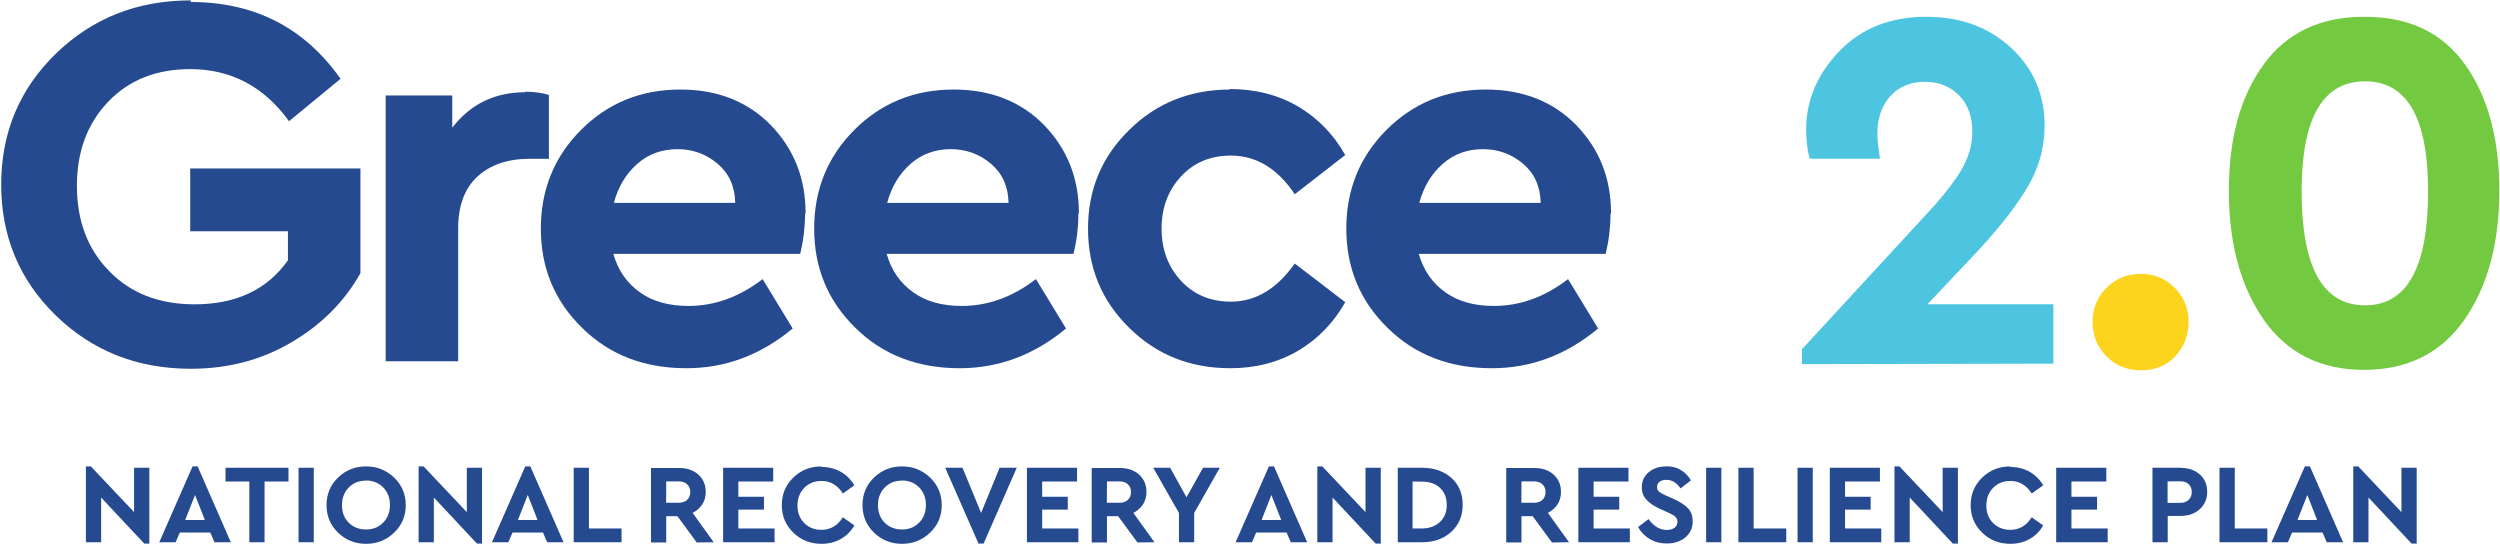
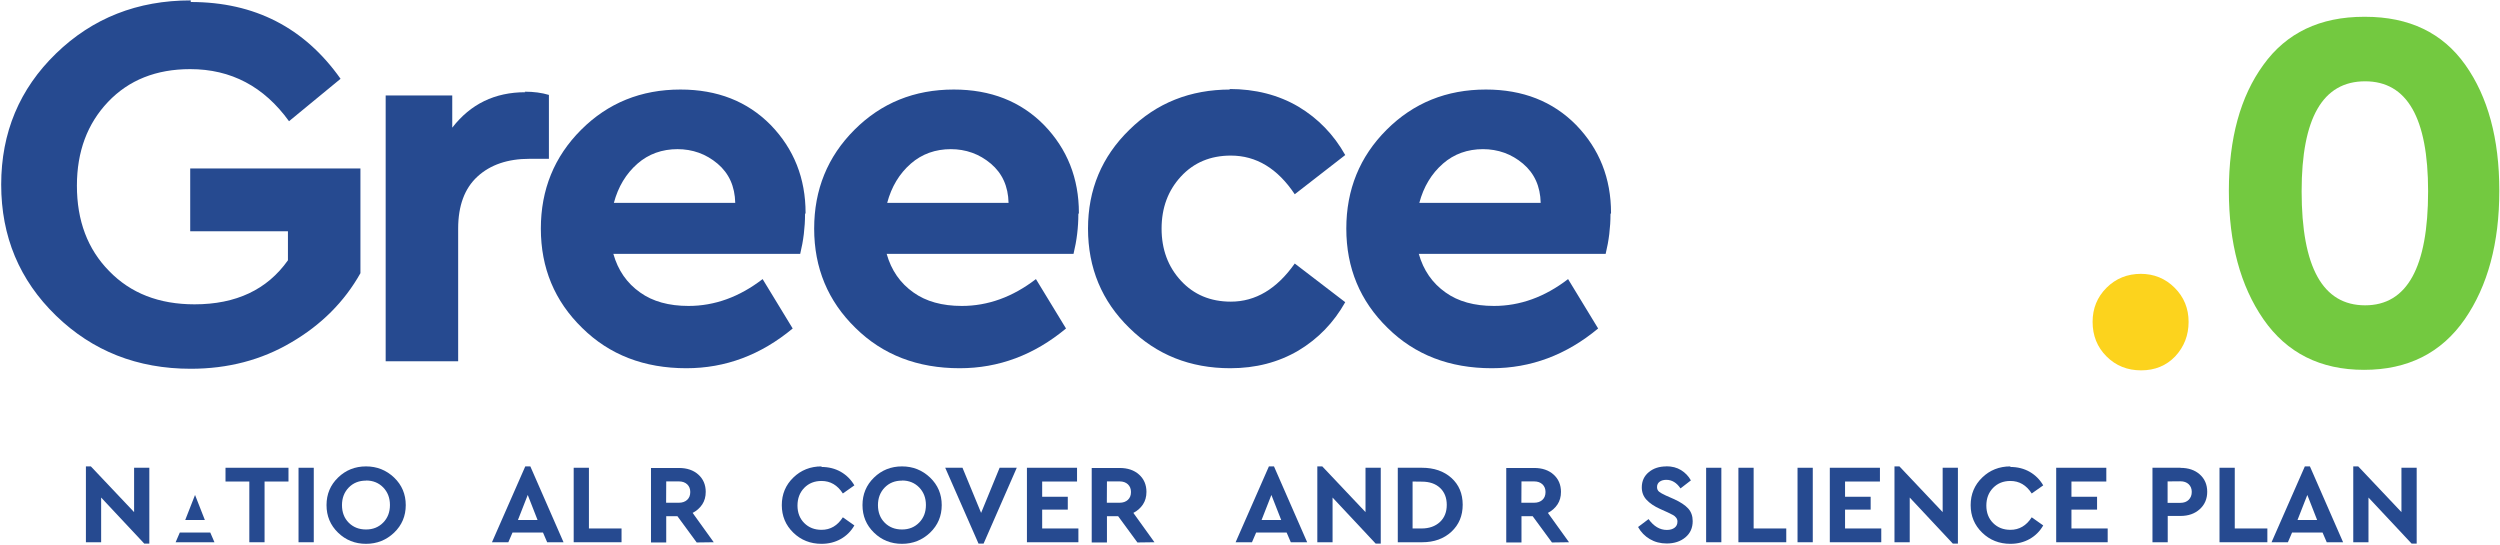
<svg xmlns="http://www.w3.org/2000/svg" width="1611" height="351" viewBox="0 0 1611 351" fill="none">
-   <path d="M1323.19 196.084V234.333L1161.2 234.668V225.023L1239.69 139.872C1250.56 128.344 1258.55 118.368 1263.65 109.936C1268.52 101.735 1270.96 93.421 1270.96 84.989C1270.96 75.233 1268.19 67.476 1262.65 61.707C1256.88 55.721 1249.45 52.727 1240.36 52.727C1231.05 52.727 1223.61 55.833 1218.08 62.04C1212.53 68.249 1209.76 76.341 1209.76 86.323C1209.76 88.316 1209.93 90.644 1210.27 93.305C1210.6 95.968 1210.99 98.96 1211.43 102.287H1166.19C1164.64 96.748 1163.87 90.535 1163.87 83.66C1163.87 64.593 1171.07 47.628 1185.48 32.769C1199.67 18.136 1218.29 10.817 1241.36 10.817C1263.32 10.817 1281.49 17.468 1295.91 30.775C1310.32 44.077 1317.53 60.823 1317.53 80.999C1317.53 95.633 1313.55 109.387 1305.56 122.244C1297.35 135.548 1285.6 150.183 1270.31 166.148L1242.03 196.084H1323.19Z" fill="#4DC5E1" />
  <path d="M1379.4 176.458C1388.05 176.458 1395.36 179.454 1401.35 185.438C1407.33 191.429 1410.33 198.746 1410.33 207.393C1410.33 216.041 1407.45 223.474 1401.68 229.677C1395.92 235.666 1388.6 238.658 1379.73 238.658C1370.87 238.658 1363.43 235.666 1357.44 229.677C1351.45 223.693 1348.47 216.265 1348.47 207.393C1348.47 198.746 1351.45 191.429 1357.44 185.438C1363.43 179.454 1370.87 176.458 1379.73 176.458H1379.4Z" fill="#FCD31D" />
  <path d="M1524.08 52.393C1496.81 52.393 1483.17 76.011 1483.17 123.241C1483.17 172.249 1496.81 196.749 1524.08 196.749C1551.13 196.749 1564.67 172.249 1564.67 123.241C1564.67 76.011 1551.13 52.393 1524.08 52.393ZM1524.08 10.816C1552.47 10.816 1573.97 21.128 1588.61 41.749C1603.24 62.373 1610.56 89.429 1610.56 122.908C1610.56 156.617 1603.13 184.225 1588.28 205.729C1573.2 227.465 1551.57 238.325 1523.41 238.325C1495.25 238.325 1473.64 227.465 1458.56 205.729C1443.69 184.225 1436.28 156.617 1436.28 122.908C1436.28 89.204 1443.69 62.155 1458.56 41.749C1473.41 21.128 1495.03 10.816 1523.41 10.816H1524.08Z" fill="#73C940" />
  <path d="M122.919 1.292C163.977 1.292 196.158 17.788 219.461 50.776L186.242 78.112C170.093 55.739 148.872 44.547 122.572 44.547C100.655 44.547 83.007 51.587 69.629 65.654C56.249 79.728 49.56 97.721 49.56 119.636C49.56 142.248 56.481 160.587 70.323 174.653C84.164 188.959 102.503 196.108 125.341 196.108C152.1 196.108 172.169 186.653 185.55 167.733V149.047H122.572V108.561H232.264V176.039C221.884 194.496 207.002 209.375 187.625 220.675C168.476 231.981 146.908 237.632 122.919 237.632C88.543 237.632 59.596 226.211 36.065 203.375C12.536 180.536 0.771 152.395 0.771 118.944C0.771 85.497 12.536 57.35 36.065 34.511C59.596 11.673 88.543 0.256 122.919 0.256V1.292Z" fill="#264A90" />
  <path d="M338.147 59.081C343.911 59.081 349.101 59.773 353.719 61.156V102.334H341.261C327.188 102.334 316.001 106.14 307.696 113.753C299.392 121.367 295.239 132.559 295.239 147.316V232.785H248.525V61.501H291.433V82.264C303.197 67.04 318.884 59.426 338.493 59.426L338.147 59.081Z" fill="#264A90" />
  <path d="M436.762 96.105C426.607 96.105 417.957 99.219 410.809 105.447C403.423 111.909 398.351 120.327 395.583 130.707H473.786C473.554 120.099 469.747 111.677 462.367 105.447C454.982 99.219 446.331 96.105 436.415 96.105H436.762ZM518.77 137.975C518.77 146.512 517.733 155.048 515.655 163.58H395.237C398.233 174.195 404.003 182.5 412.539 188.495C420.613 194.265 430.993 197.145 443.682 197.145C460.518 197.145 476.435 191.383 491.434 179.845L510.811 211.679C490.278 228.753 467.439 237.285 442.297 237.285C415.074 237.285 392.697 228.633 375.169 211.333C357.401 194.032 348.523 172.695 348.523 147.316C348.523 122.177 357.175 100.949 374.475 83.649C391.778 66.348 413.113 57.696 438.491 57.696C462.249 57.696 481.626 65.309 496.625 80.533C511.618 95.99 519.117 114.909 519.117 137.283L518.77 137.975Z" fill="#264A90" />
  <path d="M612.887 96.105C602.733 96.105 594.081 99.219 586.933 105.447C579.548 111.909 574.476 120.327 571.709 130.707H649.912C649.68 120.099 645.872 111.677 638.492 105.447C631.107 99.219 622.456 96.105 612.54 96.105H612.887ZM694.896 137.975C694.896 146.512 693.859 155.048 691.78 163.58H571.361C574.359 174.195 580.128 182.5 588.664 188.495C596.737 194.265 607.117 197.145 619.805 197.145C636.643 197.145 652.561 191.383 667.559 179.845L686.937 211.679C666.403 228.753 643.565 237.285 618.421 237.285C591.199 237.285 568.821 228.633 551.293 211.333C533.527 194.032 524.649 172.695 524.649 147.316C524.649 122.177 533.3 100.949 550.601 83.649C567.903 66.348 589.237 57.696 614.617 57.696C638.373 57.696 657.751 65.309 672.749 80.533C687.743 95.99 695.243 114.909 695.243 137.283L694.896 137.975Z" fill="#264A90" />
  <path d="M792.124 57.351C808.96 57.351 823.839 61.157 836.761 68.769C849.445 76.382 859.48 86.761 866.867 99.912L834.339 125.172C823.265 108.562 809.537 100.259 793.161 100.259C780.011 100.259 769.284 104.756 760.981 113.754C752.676 122.75 748.525 133.942 748.525 147.316C748.525 160.7 752.676 171.886 760.981 180.883C769.284 189.88 780.011 194.379 793.161 194.379C809.08 194.379 822.801 186.192 834.339 169.81L866.867 194.726C859.48 207.875 849.445 218.252 836.761 225.867C823.839 233.479 809.193 237.284 792.816 237.284C766.977 237.284 745.291 228.635 727.761 211.332C709.996 194.033 701.117 172.695 701.117 147.316C701.117 122.176 709.996 100.95 727.761 83.65C745.291 66.347 766.977 57.697 792.816 57.697L792.124 57.351Z" fill="#264A90" />
  <path d="M955.786 96.105C945.64 96.105 936.986 99.219 929.84 105.447C922.453 111.909 917.386 120.327 914.613 130.707H992.813C992.586 120.099 988.773 111.677 981.4 105.447C974.013 99.219 965.36 96.105 955.44 96.105H955.786ZM1037.8 137.975C1037.8 146.512 1036.76 155.048 1034.69 163.58H914.266C917.266 174.195 923.04 182.5 931.573 188.495C939.64 194.265 950.026 197.145 962.706 197.145C979.546 197.145 995.466 191.383 1010.47 179.845L1029.84 211.679C1009.31 228.753 986.466 237.285 961.333 237.285C934.106 237.285 911.72 228.633 894.2 211.333C876.44 194.032 867.56 172.695 867.56 147.316C867.56 122.177 876.2 100.949 893.506 83.649C910.813 66.348 932.146 57.696 957.52 57.696C981.28 57.696 1000.65 65.309 1015.65 80.533C1030.65 95.99 1038.15 114.909 1038.15 137.283L1037.8 137.975Z" fill="#264A90" />
  <path d="M96.228 301.421V350.292H92.956L65.175 320.62V349.421H55.357V300.548H58.556L86.412 330.003V301.421H96.228Z" fill="#264A90" />
-   <path d="M125.683 318.946L119.357 335.092H132.011L125.683 318.946ZM135.501 343.165H115.865L113.175 349.421H102.628L124.084 300.546H127.357L148.739 349.421H138.193L135.501 343.165Z" fill="#264A90" />
+   <path d="M125.683 318.946L119.357 335.092H132.011L125.683 318.946ZM135.501 343.165H115.865L113.175 349.421H102.628H127.357L148.739 349.421H138.193L135.501 343.165Z" fill="#264A90" />
  <path d="M185.9 310.293H170.482V349.423H160.665V310.293H145.318V301.423H185.9V310.293Z" fill="#264A90" />
  <path d="M202.193 349.423H192.374V301.423H202.193V349.423Z" fill="#264A90" />
  <path d="M235.792 309.711C231.332 309.711 227.647 311.191 224.737 314.147C221.829 317.154 220.373 320.936 220.373 325.493C220.373 330.147 221.829 333.93 224.737 336.84C227.647 339.748 231.356 341.201 235.864 341.201C240.324 341.201 244.009 339.724 246.919 336.765C249.829 333.809 251.283 330.028 251.283 325.421C251.283 320.864 249.829 317.082 246.919 314.075C244.009 311.119 240.348 309.639 235.936 309.639L235.792 309.711ZM235.864 300.547C242.895 300.547 248.931 302.95 253.975 307.748C258.968 312.547 261.467 318.464 261.467 325.493C261.467 332.523 258.968 338.439 253.975 343.24C248.931 348.039 242.895 350.438 235.864 350.438C228.785 350.438 222.775 348.039 217.829 343.24C212.881 338.439 210.412 332.523 210.412 325.493C210.412 318.464 212.881 312.547 217.829 307.748C222.775 302.95 228.785 300.547 235.864 300.547Z" fill="#264A90" />
-   <path d="M310.627 301.421V350.292H307.358L279.574 320.62V349.421H269.755V300.548H272.955L300.81 330.003V301.421H310.627Z" fill="#264A90" />
  <path d="M340.082 318.946L333.755 335.092H346.409L340.082 318.946ZM349.901 343.165H330.263L327.573 349.421H317.027L338.482 300.546H341.754L363.137 349.421H352.59L349.901 343.165Z" fill="#264A90" />
  <path d="M379.5 340.548H400.52V349.421H369.683V301.421H379.5V340.548Z" fill="#264A90" />
  <path d="M429.246 323.966H437.462C439.693 323.966 441.486 323.334 442.845 322.074C444.154 320.864 444.807 319.19 444.807 317.057C444.807 315.02 444.154 313.373 442.845 312.112C441.486 310.85 439.717 310.218 437.535 310.218H429.317L429.246 323.966ZM448.953 349.566L436.517 332.618H429.317V349.566H419.498V301.565H437.535C442.673 301.565 446.819 302.973 449.971 305.784C453.171 308.645 454.771 312.378 454.771 316.985C454.771 320.088 454.019 322.778 452.517 325.057C450.965 327.384 448.903 329.201 446.335 330.51L459.935 349.421L448.953 349.566Z" fill="#264A90" />
-   <path d="M498.264 310.293H475.792V320.111H492.3V328.401H475.792V340.548H499.136V349.423H465.972V301.423H498.264V310.293Z" fill="#264A90" />
  <path d="M529.391 300.912C533.996 300.912 538.14 301.953 541.827 304.04C545.511 306.173 548.419 309.081 550.555 312.768L543.137 318.002C539.693 312.62 535.111 309.93 529.391 309.93C524.881 309.93 521.173 311.409 518.264 314.366C515.355 317.373 513.9 321.178 513.9 325.782C513.9 330.389 515.355 334.149 518.264 337.056C521.173 339.966 524.881 341.421 529.391 341.421C535.111 341.421 539.693 338.729 543.137 333.348L550.555 338.584C548.419 342.318 545.511 345.228 541.827 347.312C538.14 349.396 533.996 350.438 529.391 350.438C522.215 350.438 516.153 348.04 511.209 343.24C506.263 338.44 503.792 332.522 503.792 325.494C503.792 318.464 506.263 312.548 511.209 307.748C516.153 302.948 522.215 300.548 529.391 300.548V300.912Z" fill="#264A90" />
  <path d="M581.171 309.711C576.711 309.711 573.027 311.191 570.116 314.147C567.208 317.154 565.754 320.936 565.754 325.493C565.754 330.147 567.208 333.93 570.116 336.84C573.027 339.748 576.736 341.201 581.246 341.201C585.703 341.201 589.39 339.724 592.3 336.765C595.208 333.809 596.663 330.028 596.663 325.421C596.663 320.864 595.208 317.082 592.3 314.075C589.39 311.119 585.728 309.639 581.316 309.639L581.171 309.711ZM581.246 300.547C588.275 300.547 594.31 302.95 599.355 307.748C604.348 312.547 606.846 318.464 606.846 325.493C606.846 332.523 604.348 338.439 599.355 343.24C594.31 348.039 588.275 350.438 581.246 350.438C574.166 350.438 568.154 348.039 563.208 343.24C558.263 338.439 555.791 332.523 555.791 325.493C555.791 318.464 558.263 312.547 563.208 307.748C568.154 302.95 574.166 300.547 581.246 300.547Z" fill="#264A90" />
  <path d="M655.209 301.421L633.828 350.292H630.554L609.1 301.421H620.228L632.228 330.511L644.154 301.421H655.209Z" fill="#264A90" />
  <path d="M694.045 310.293H671.573V320.111H688.081V328.401H671.573V340.548H694.917V349.423H661.753V301.423H694.045V310.293Z" fill="#264A90" />
  <path d="M713.246 323.966H721.462C723.693 323.966 725.486 323.334 726.843 322.074C728.154 320.864 728.807 319.19 728.807 317.057C728.807 315.02 728.154 313.373 726.843 312.112C725.486 310.85 723.717 310.218 721.535 310.218H713.317L713.246 323.966ZM732.953 349.566L720.517 332.618H713.317V349.566H703.498V301.565H721.535C726.673 301.565 730.819 302.973 733.971 305.784C737.17 308.645 738.771 312.378 738.771 316.985C738.771 320.088 738.019 322.778 736.517 325.057C734.965 327.384 732.903 329.201 730.334 330.51L743.935 349.421L732.953 349.566Z" fill="#264A90" />
-   <path d="M769.537 330.511V349.423H759.718V330.585L743.136 301.423H754.046L764.59 320.476L775.209 301.423H786.045L769.537 330.511Z" fill="#264A90" />
  <path d="M819.283 318.946L812.956 335.092H825.609L819.283 318.946ZM829.1 343.165H809.464L806.771 349.421H796.227L817.683 300.546H820.956L842.337 349.421H831.79L829.1 343.165Z" fill="#264A90" />
  <path d="M889.76 301.421V350.292H886.479L858.706 320.62V349.421H848.881V300.548H852.081L879.933 330.003V301.421H889.76Z" fill="#264A90" />
  <path d="M910.267 310.293V340.548H916.08C920.933 340.548 924.853 339.165 927.867 336.401C930.827 333.641 932.293 329.955 932.293 325.348C932.293 320.742 930.84 317.083 927.933 314.368C925.067 311.701 921.173 310.368 916.227 310.368L910.267 310.293ZM916.293 301.423C924.053 301.423 930.387 303.603 935.28 307.967C940.133 312.328 942.56 318.099 942.56 325.275C942.56 332.355 940.133 338.148 935.28 342.657C930.387 347.165 924.107 349.423 916.44 349.423H900.733V301.423H916.44H916.293Z" fill="#264A90" />
  <path d="M980.374 323.966H988.587C990.827 323.966 992.614 323.334 993.974 322.074C995.28 320.864 995.934 319.19 995.934 317.057C995.934 315.02 995.28 313.373 993.974 312.112C992.614 310.85 990.84 310.218 988.667 310.218H980.44L980.374 323.966ZM1000.08 349.566L987.64 332.618H980.44V349.566H970.627V301.565H988.667C993.8 301.565 997.947 302.973 1001.09 305.784C1004.29 308.645 1005.89 312.378 1005.89 316.985C1005.89 320.088 1005.15 322.778 1003.64 325.057C1002.09 327.384 1000.03 329.201 997.467 330.51L1011.07 349.421L1000.08 349.566Z" fill="#264A90" />
-   <path d="M1049.39 310.293H1026.92V320.111H1043.43V328.401H1026.92V340.548H1050.27V349.423H1017.09V301.423H1049.39V310.293Z" fill="#264A90" />
  <path d="M1073.68 300.476C1077.41 300.476 1080.61 301.3 1083.28 302.948C1086 304.645 1088.11 306.851 1089.61 309.567L1082.92 314.729C1080.44 311.045 1077.39 309.201 1073.75 309.201C1072.05 309.201 1070.65 309.589 1069.53 310.367C1068.37 311.191 1067.79 312.355 1067.79 313.857C1067.79 315.119 1068.23 316.112 1069.09 316.839C1069.92 317.517 1071.37 318.341 1073.47 319.311L1078.92 321.712C1082.93 323.555 1085.92 325.543 1087.87 327.676C1089.8 329.808 1090.77 332.523 1090.77 335.819C1090.77 340.184 1089.2 343.675 1086.04 346.293C1082.89 348.912 1078.89 350.223 1074.04 350.223C1069.97 350.223 1066.33 349.275 1063.13 347.385C1059.93 345.493 1057.41 342.9 1055.57 339.603L1062.33 334.512C1065.68 339.167 1069.61 341.495 1074.12 341.495C1076.2 341.495 1077.88 341.008 1079.13 340.039C1080.35 339.117 1080.95 337.808 1080.95 336.112C1080.95 335.143 1080.67 334.292 1080.08 333.567C1079.45 332.791 1078.8 332.233 1078.12 331.893C1077.72 331.7 1077.27 331.469 1076.73 331.203C1076.2 330.937 1075.55 330.611 1074.77 330.221L1069.61 327.892C1065.97 326.245 1063.11 324.307 1061.03 322.075C1058.99 319.893 1057.97 317.227 1057.97 314.075C1057.97 310.004 1059.48 306.729 1062.48 304.256C1065.44 301.784 1069.21 300.548 1073.83 300.548L1073.68 300.476Z" fill="#264A90" />
  <path d="M1109.24 349.423H1099.43V301.423H1109.24V349.423Z" fill="#264A90" />
  <path d="M1130.04 340.548H1151.07V349.421H1120.23V301.421H1130.04V340.548Z" fill="#264A90" />
  <path d="M1168.15 349.423H1158.33V301.423H1168.15V349.423Z" fill="#264A90" />
  <path d="M1211.43 310.293H1188.95V320.111H1205.45V328.401H1188.95V340.548H1212.29V349.423H1179.13V301.423H1211.43V310.293Z" fill="#264A90" />
  <path d="M1261.68 301.421V350.292H1258.4L1230.63 320.62V349.421H1220.8V300.548H1224L1251.85 330.003V301.421H1261.68Z" fill="#264A90" />
  <path d="M1295.49 300.912C1300.11 300.912 1304.24 301.953 1307.93 304.04C1311.61 306.173 1314.52 309.081 1316.65 312.768L1309.24 318.002C1305.8 312.62 1301.21 309.93 1295.49 309.93C1290.99 309.93 1287.28 311.409 1284.37 314.366C1281.45 317.373 1280 321.178 1280 325.782C1280 330.389 1281.45 334.149 1284.37 337.056C1287.28 339.966 1290.99 341.421 1295.49 341.421C1301.21 341.421 1305.8 338.729 1309.24 333.348L1316.65 338.584C1314.52 342.318 1311.61 345.228 1307.93 347.312C1304.24 349.396 1300.11 350.438 1295.49 350.438C1288.32 350.438 1282.25 348.04 1277.31 343.24C1272.36 338.44 1269.89 332.522 1269.89 325.494C1269.89 318.464 1272.36 312.548 1277.31 307.748C1282.25 302.948 1288.32 300.548 1295.49 300.548V300.912Z" fill="#264A90" />
  <path d="M1357.31 310.293H1334.84V320.111H1351.35V328.401H1334.84V340.548H1358.19V349.423H1325.01V301.423H1357.31V310.293Z" fill="#264A90" />
  <path d="M1396.8 310.218V324.037H1405.03C1407.29 324.037 1409.09 323.384 1410.4 322.076C1411.71 320.765 1412.37 319.07 1412.37 316.984C1412.37 314.946 1411.71 313.301 1410.4 312.037C1409.04 310.777 1407.28 310.145 1405.09 310.145L1396.8 310.218ZM1405.09 301.493C1410.23 301.493 1414.37 302.901 1417.53 305.71C1420.73 308.573 1422.33 312.305 1422.33 316.913C1422.33 321.47 1420.73 325.201 1417.53 328.11C1414.33 331.021 1410.19 332.476 1405.09 332.476H1396.88V349.421H1387.05V301.421H1405.09V301.493Z" fill="#264A90" />
  <path d="M1440.08 340.548H1461.09V349.421H1430.25V301.421H1440.08V340.548Z" fill="#264A90" />
  <path d="M1486.84 318.946L1480.51 335.092H1493.16L1486.84 318.946ZM1496.65 343.165H1477.01L1474.33 349.421H1463.79L1485.24 300.546H1488.51L1509.89 349.421H1499.35L1496.65 343.165Z" fill="#264A90" />
  <path d="M1557.31 301.421V350.292H1554.04L1526.25 320.62V349.421H1516.44V300.548H1519.64L1547.49 330.003V301.421H1557.31Z" fill="#264A90" />
</svg>